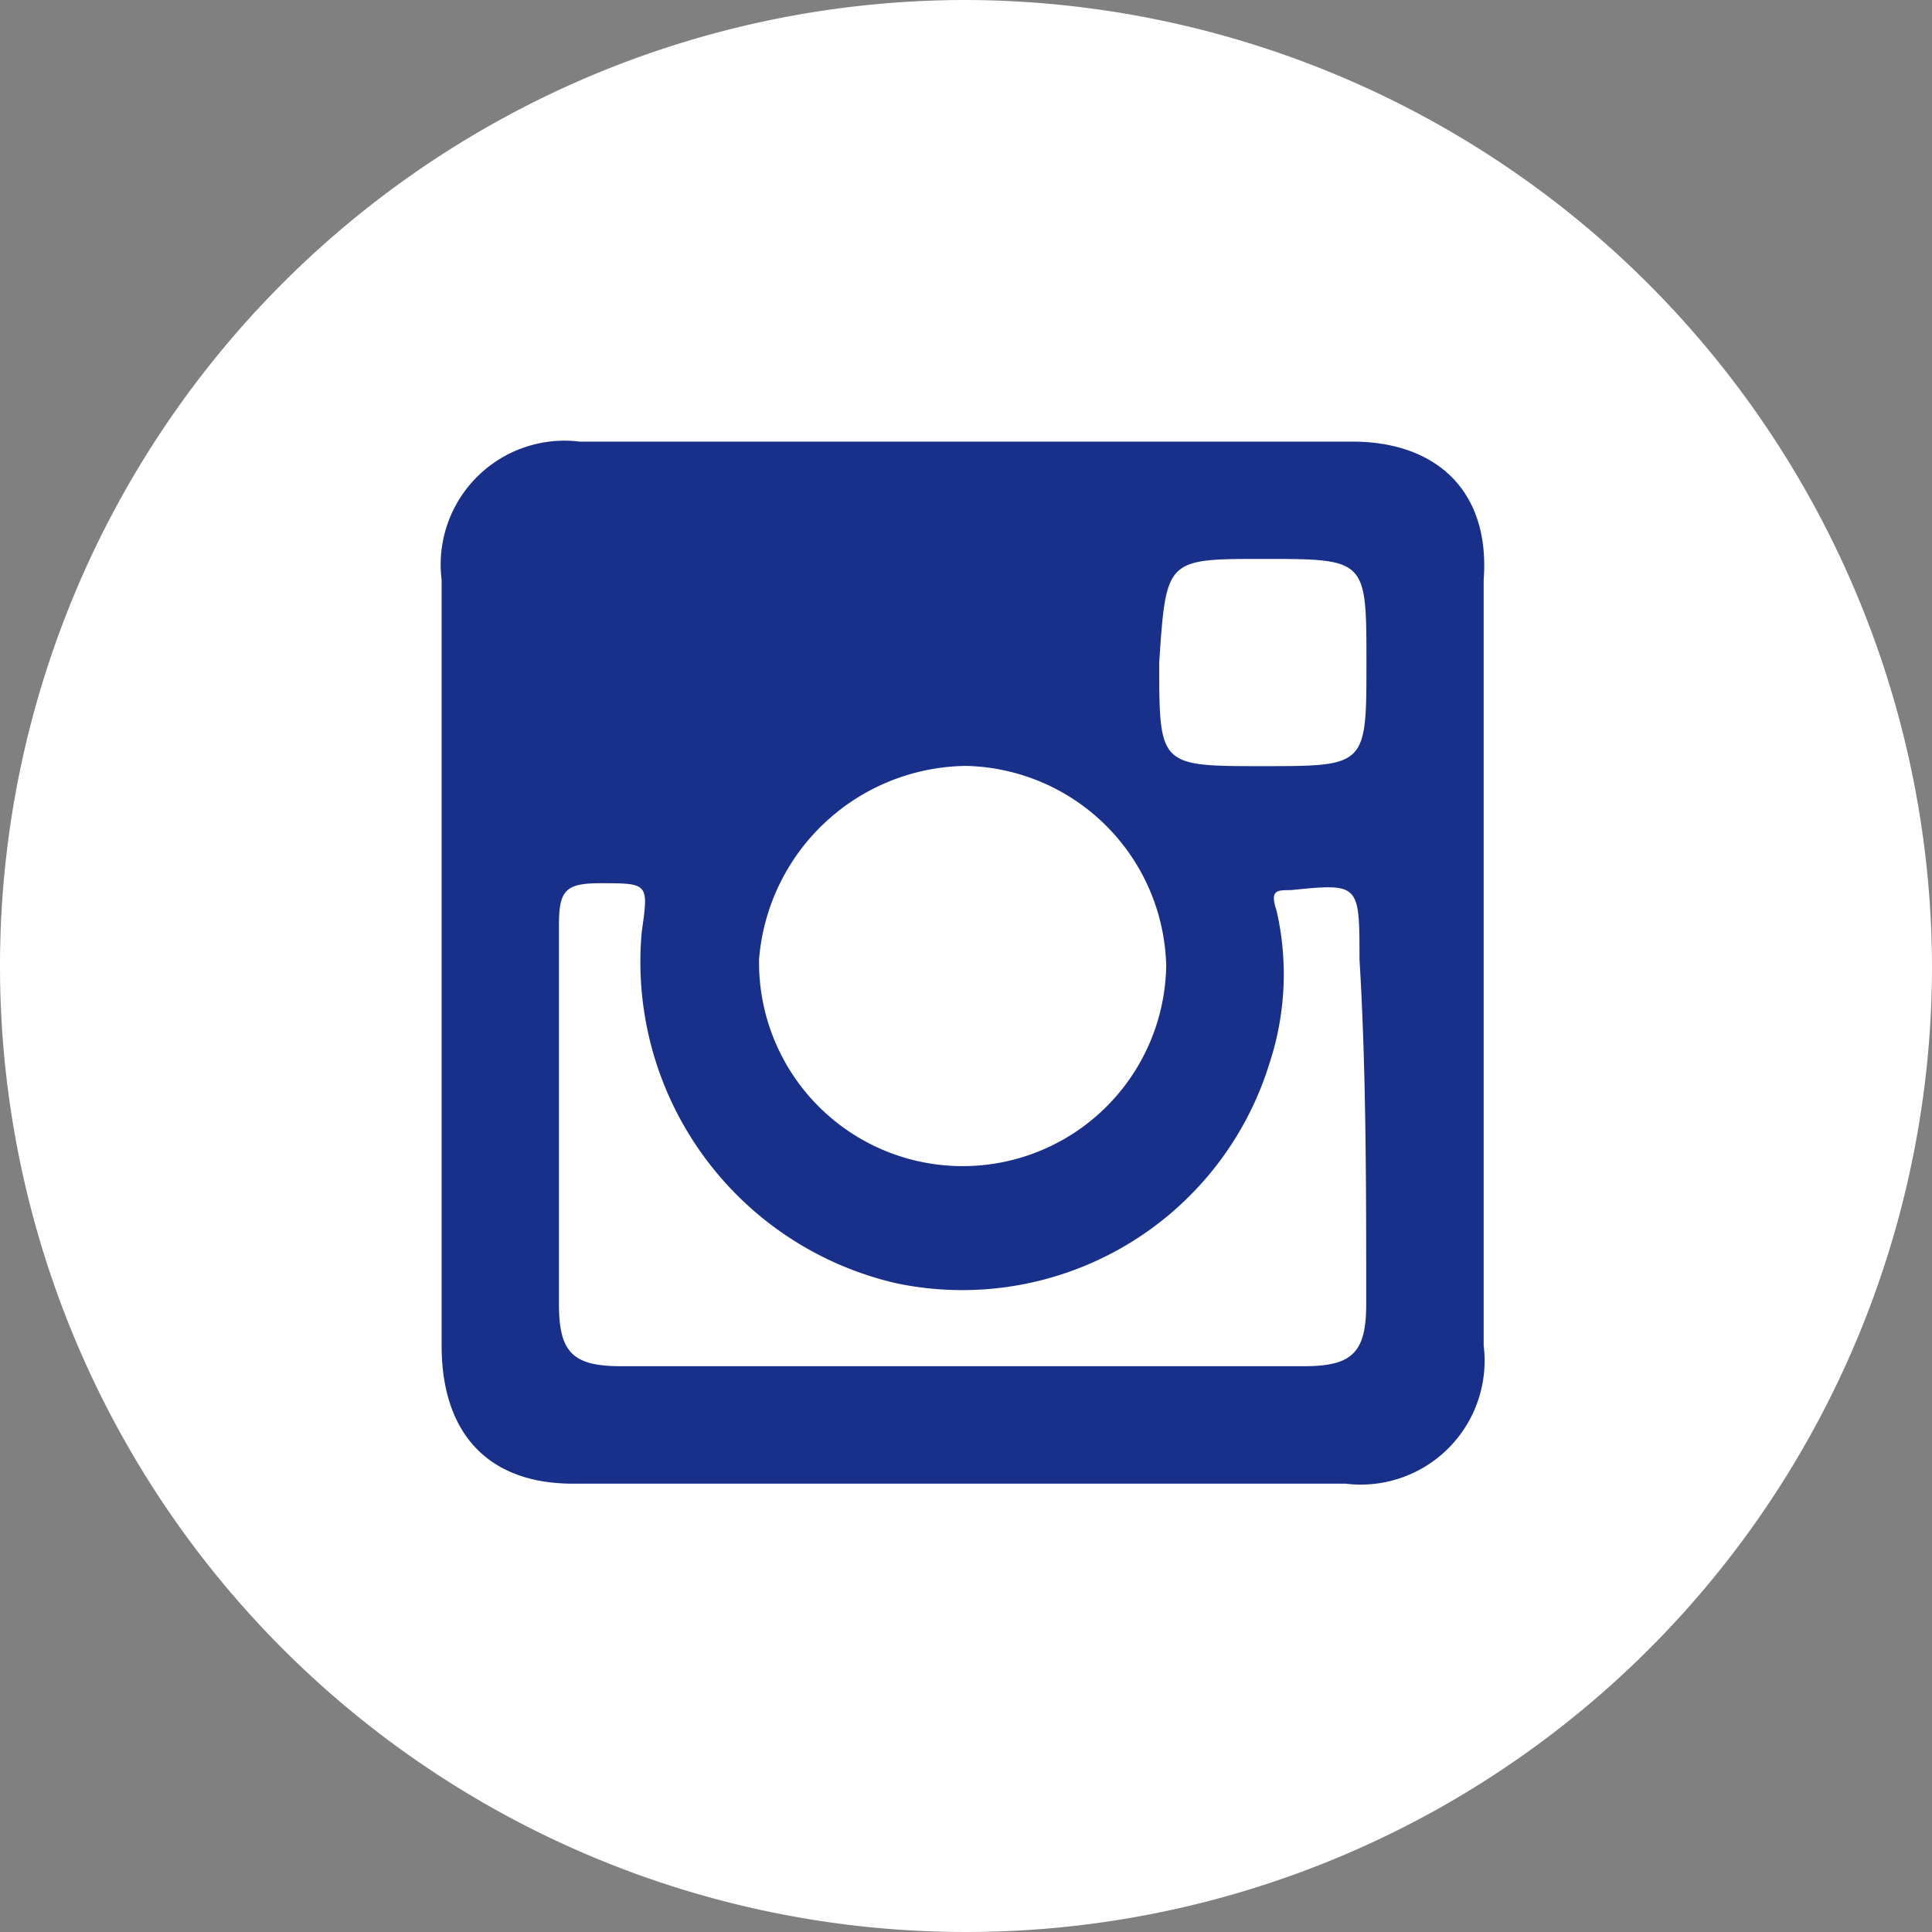
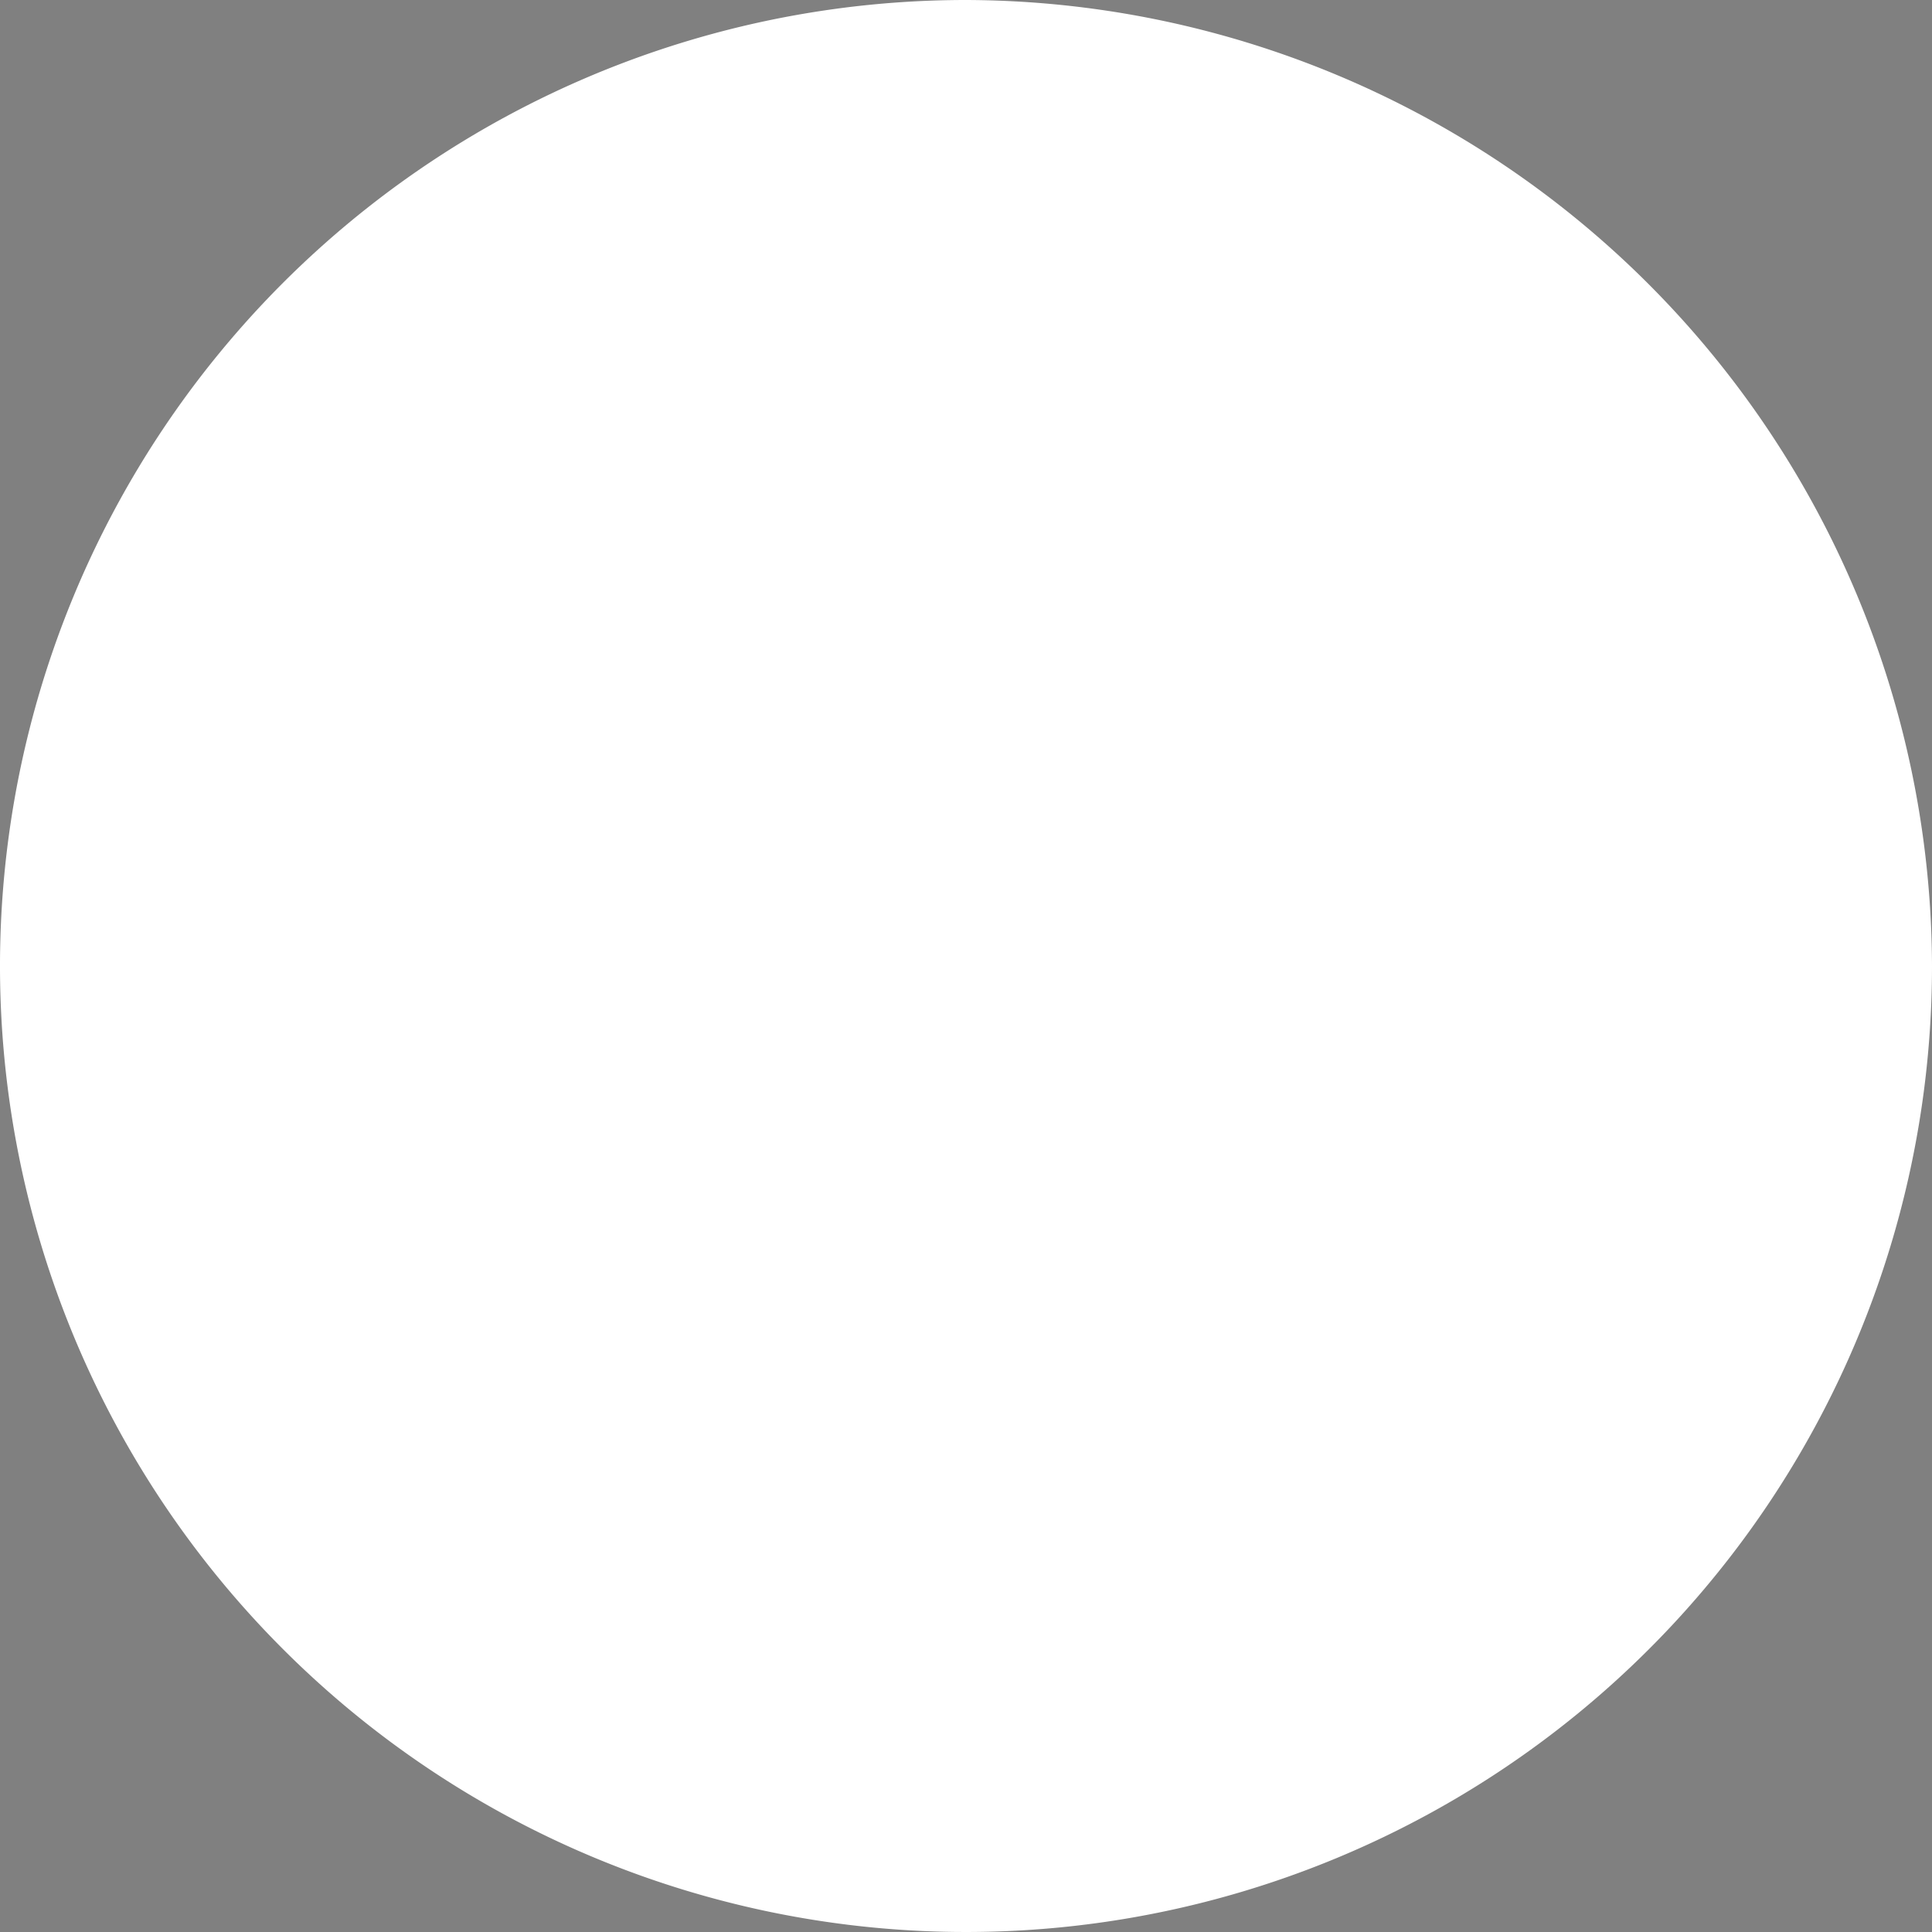
<svg xmlns="http://www.w3.org/2000/svg" id="insta_icon" width="50.346" height="50.346" viewBox="0 0 50.346 50.346">
  <rect x="0" y="0" width="50.346" height="50.346" fill="#808080" stroke="none" />
  <path id="パス_8" data-name="パス 8" d="M51.246,25.773A25.173,25.173,0,1,1,26.073.6,25.247,25.247,0,0,1,51.246,25.773Z" transform="translate(-0.9 -0.6)" fill="#fff" />
  <g id="グループ_45" data-name="グループ 45" transform="translate(11.508 11.508)">
-     <path id="パス_9" data-name="パス 9" d="M31.035,7H10.9a3.228,3.228,0,0,0-3.6,3.6V30.555c0,2.338,1.259,3.6,3.416,3.6H30.855a3.228,3.228,0,0,0,3.6-3.6V10.6C34.631,8.259,33.192,7,31.035,7ZM28.7,10.057c2.7,0,2.7,0,2.7,2.7s0,2.7-2.7,2.7-2.7,0-2.7-2.7C26.18,10.057,26.18,10.057,28.7,10.057Zm-7.732,5.394a5.337,5.337,0,0,1,5.214,5.214,5.305,5.305,0,0,1-10.609-.18A5.475,5.475,0,0,1,20.965,15.451ZM31.394,29.476c0,1.259-.36,1.618-1.618,1.618h-17.8c-1.259,0-1.618-.36-1.618-1.618V19.587c0-.9.18-1.079,1.079-1.079,1.259,0,1.259,0,1.079,1.259a8.592,8.592,0,0,0,6.653,9.17,8.378,8.378,0,0,0,9.71-5.754,7.409,7.409,0,0,0,.18-3.956c-.18-.539,0-.539.36-.539,1.8-.18,1.8-.18,1.8,1.8C31.394,23.363,31.394,26.419,31.394,29.476Z" transform="translate(-7.3 -7)" fill="#18308a" fill-rule="evenodd" />
-   </g>
+     </g>
</svg>